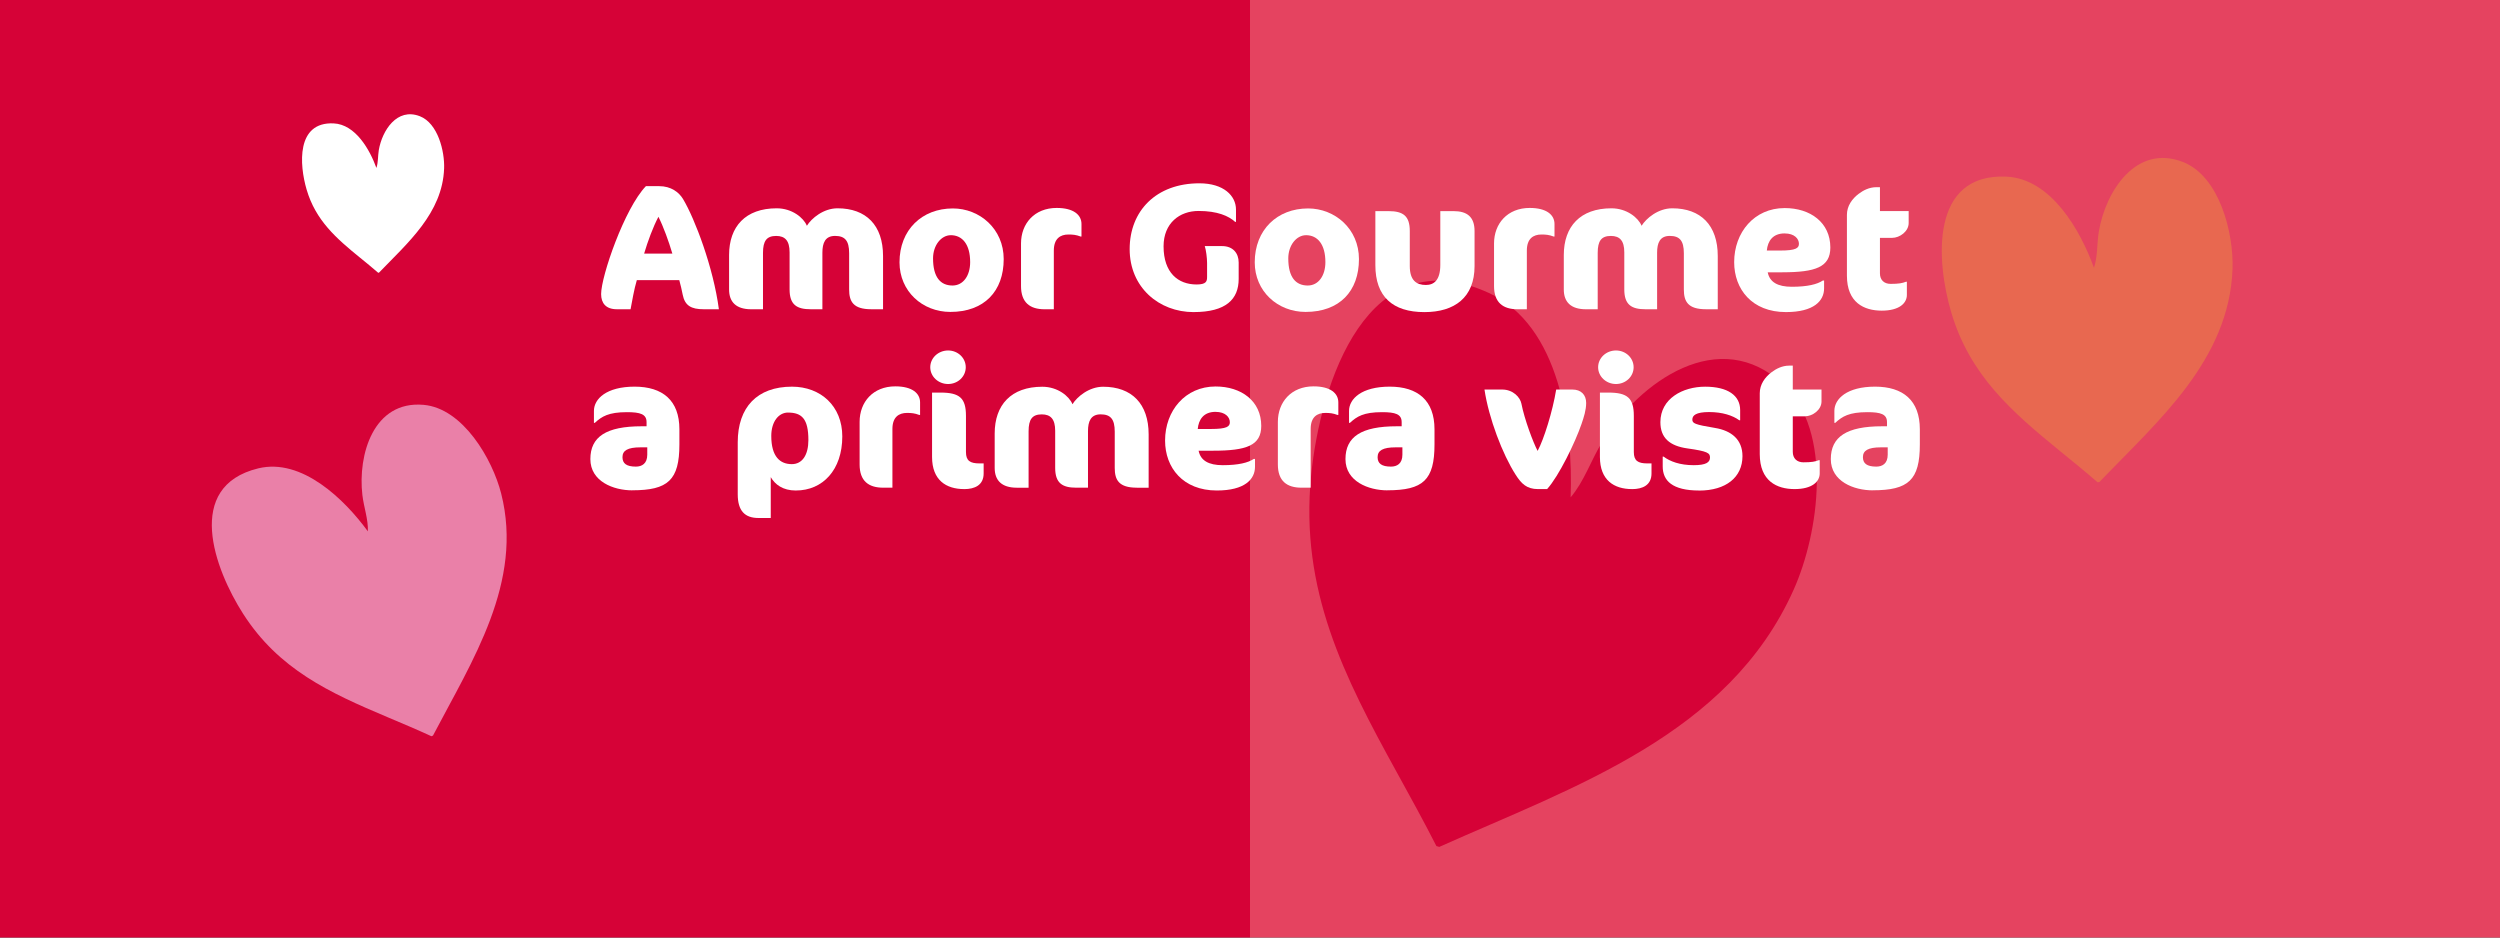
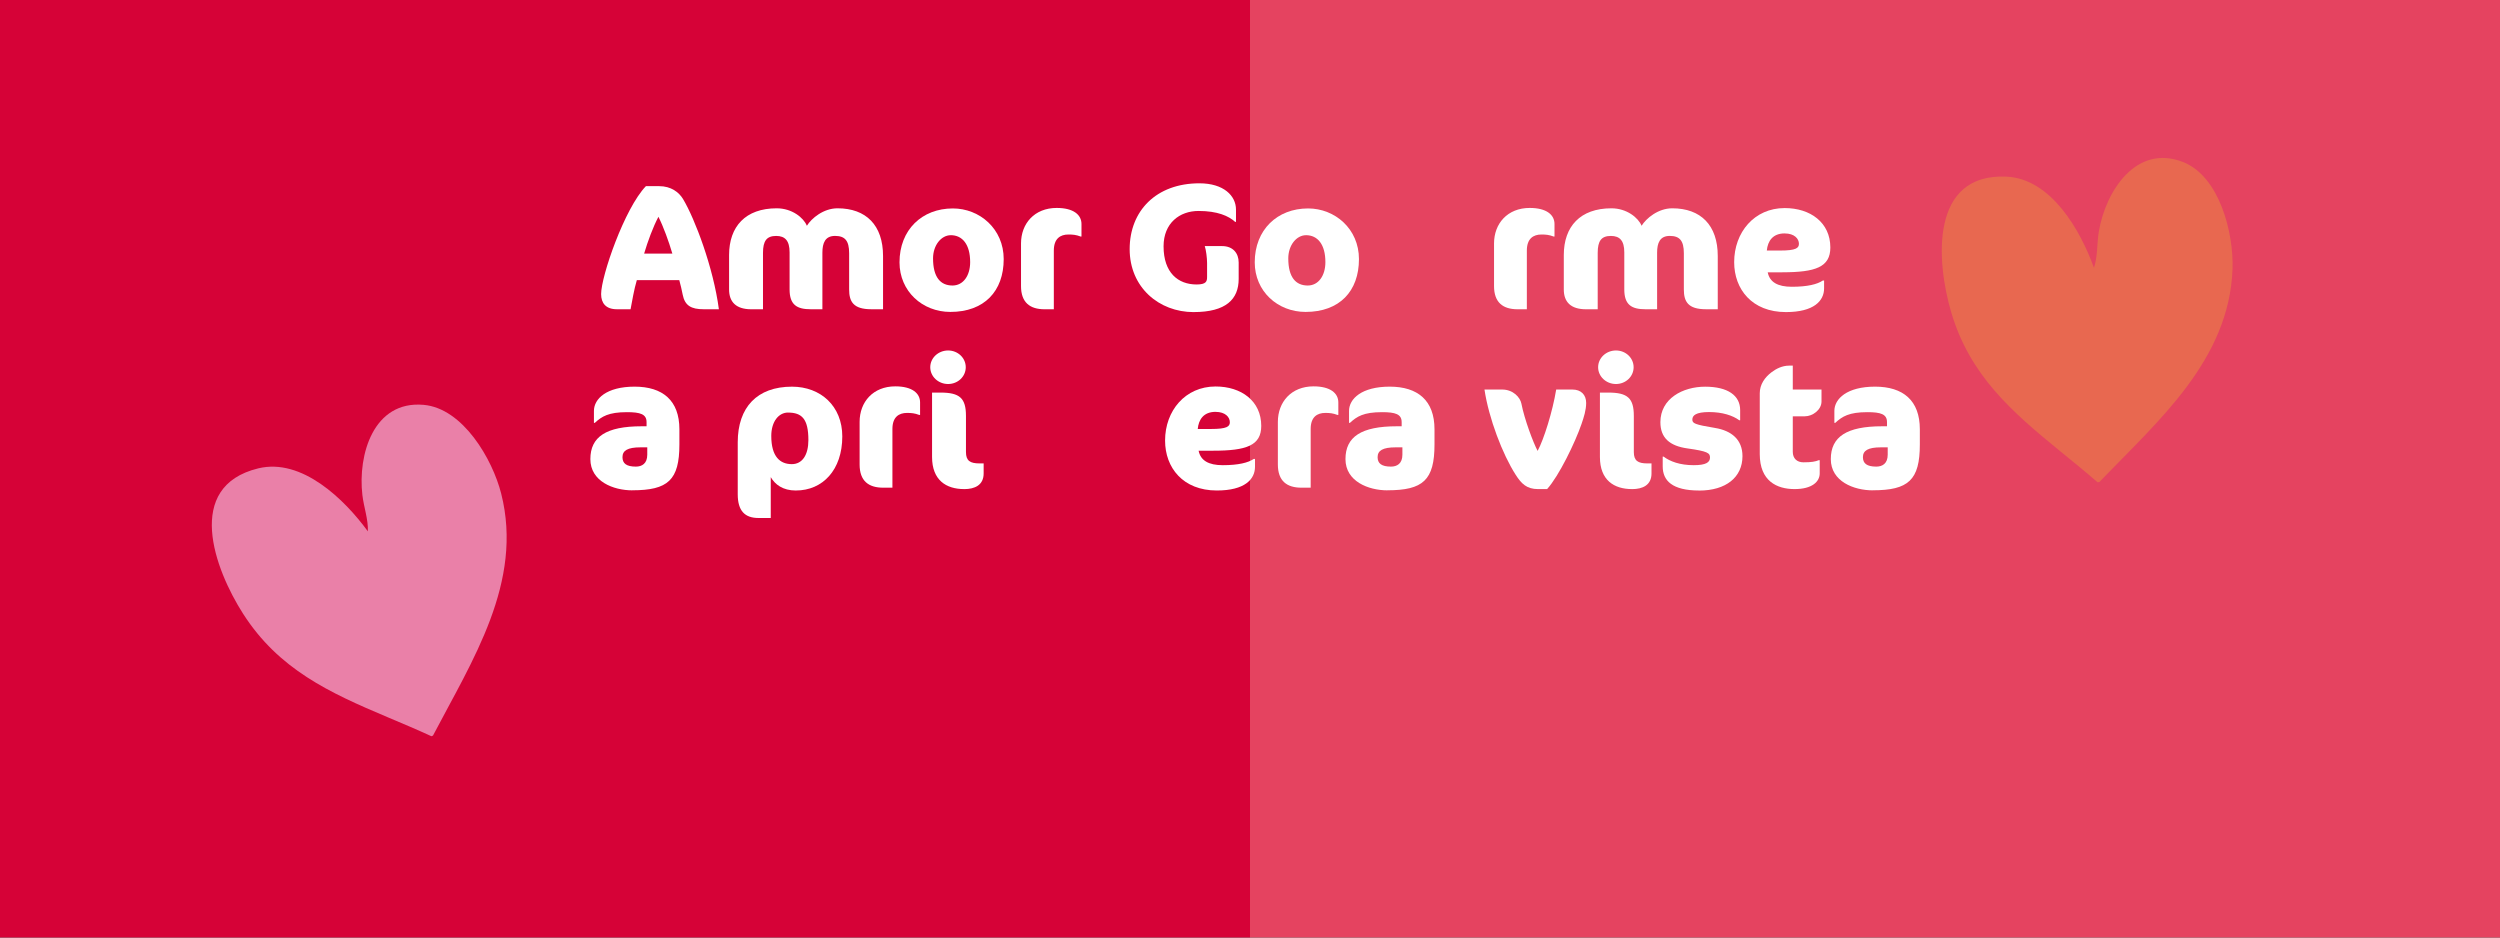
<svg xmlns="http://www.w3.org/2000/svg" id="Calque_2" data-name="Calque 2" viewBox="0 0 960 360">
  <rect x="0" y="0" width="960" height="360" fill="#333333" stroke="none" />
  <defs>
    <style>
      .cls-1 {
        fill: #e86850;
      }

      .cls-2 {
        fill: #e54360;
      }

      .cls-3 {
        fill: #d60237;
      }

      .cls-4 {
        fill: #fff;
      }

      .cls-5 {
        fill: #ea80a8;
      }
    </style>
  </defs>
  <g id="A_pix" data-name="A pix">
    <rect class="cls-3" width="480" height="360" />
    <rect class="cls-2" x="480" width="480" height="360" />
    <path class="cls-5" d="M148.76,275.37c-22.31-9.4-41.73-18.34-55.39-39.66-11.03-17.22-22.77-48.9,5.8-55.86,16.74-4.08,33.13,11.9,42.09,24.19.19-4.6-1.57-9.29-2.11-13.99-1.79-15.45,4.25-36.29,23.51-34.59,15.14,1.33,26.45,20.89,29.79,34.05,8.65,34.05-11.17,64.24-26.18,92.95l-.61.25c-5.58-2.57-11.25-4.96-16.9-7.34Z" />
    <path class="cls-1" d="M791.3,173.41c-18.78-15.28-34.92-29.3-42.06-53.59-5.76-19.62-8.16-53.32,21.22-51.99,17.21.78,28.47,20.7,33.62,35.01,1.47-4.36,1.1-9.36,1.89-14.02,2.61-15.34,14.25-33.64,32.26-26.62,14.16,5.52,19.54,27.46,19.06,41.03-1.24,35.11-28.72,58.53-51.17,81.89l-.66.07c-4.63-4.03-9.41-7.91-14.17-11.78Z" />
-     <path class="cls-4" d="M138.29,98.98c-9.18-7.47-17.07-14.32-20.55-26.19-2.82-9.59-3.99-26.06,10.37-25.41,8.41.38,13.91,10.12,16.43,17.11.72-2.13.54-4.57.92-6.85,1.28-7.49,6.96-16.44,15.77-13.01,6.92,2.7,9.55,13.42,9.31,20.05-.61,17.16-14.03,28.61-25.01,40.02l-.32.03c-2.26-1.97-4.6-3.87-6.92-5.76Z" />
-     <path class="cls-3" d="M536.39,296.6c-20.35-36.93-37.26-70.11-32.92-114.01,3.51-35.45,21.64-91.43,68.22-70.11,27.29,12.49,32.46,52.03,31.43,78.5,5.21-6.08,7.88-14.39,12.21-21.4,14.23-23.06,44.97-45.03,69.49-21.92,19.26,18.15,13.62,57.11,3.98,78.71-24.93,55.89-84.6,75.77-136.11,98.84l-1.11-.32c-4.85-9.54-10.03-18.92-15.18-28.28Z" />
  </g>
  <g id="Textes">
    <g>
      <path class="cls-4" d="M270.17,118.75c-4.73,0-7.19-1.37-8.02-5.62-.34-1.71-.75-3.56-1.3-5.55h-16.31c-1.03,3.43-1.85,8.22-2.4,11.17h-5.28c-4.18,0-6.03-2.33-6.03-5.82,0-6.85,8.97-32.89,17.2-41.45h5.07c4.59,0,7.6,2.33,9.18,4.93,4.52,7.54,11.65,26.24,13.77,42.34h-5.89ZM252.83,83.26c-2.06,3.91-4.11,9.45-5.48,14.11h10.83c-1.37-4.66-3.43-10.35-5.34-14.11Z" />
      <path class="cls-4" d="M334.57,118.75c-6.92,0-8.5-2.95-8.5-7.6v-13.91c0-4.86-1.64-6.65-5.41-6.65s-4.86,2.67-4.86,6.44v21.72h-4.52c-5.28,0-8.08-1.71-8.08-7.6v-14.25c0-4.45-1.71-6.3-5.14-6.3-3.63,0-5.07,1.85-5.07,6.51v21.65h-4.52c-5.82,0-8.5-2.81-8.5-7.6v-13.22c0-10.96,6.3-17.95,18.29-17.95,5.89,0,10.34,3.63,11.58,6.71,1.78-2.88,6.37-6.71,11.78-6.71,10.96,0,17.47,6.51,17.47,18.29v20.48h-4.52Z" />
      <path class="cls-4" d="M365.89,80.04c10.28,0,19.53,7.81,19.53,19.46,0,12.33-7.47,20.28-20.48,20.28-10.76,0-19.53-7.95-19.53-19.05,0-12.47,8.63-20.69,20.49-20.69ZM365.07,90.32c-3.56,0-6.78,3.77-6.78,8.91,0,7.26,2.88,10.41,7.47,10.41,4.11,0,6.78-3.77,6.78-8.98,0-6.78-2.95-10.35-7.47-10.35Z" />
      <path class="cls-4" d="M414.88,90.8c-1.64-.62-2.88-.75-4.59-.75-3.15,0-5.62,1.58-5.62,6.17v22.54h-3.56c-5.62,0-9.04-2.6-9.04-8.91v-16.37c0-7.6,5.14-13.63,13.7-13.63,6.51,0,9.52,2.67,9.52,6.17v4.8h-.41Z" />
      <path class="cls-4" d="M458.39,119.85c-13.36,0-24.6-9.52-24.6-24.18s10.14-25.28,26.79-25.28c9.32,0,14.04,4.8,14.04,10.07v4.73h-.34c-2.47-2.26-6.78-4.18-14.04-4.18s-13.43,4.66-13.43,13.57c0,10.21,5.62,14.66,12.67,14.66,3.77,0,4.04-1.23,4.04-2.95v-5.28c0-1.99-.41-5.07-.89-6.51h6.65c4.18,0,6.37,2.74,6.37,6.3v6.3c0,7.81-4.86,12.74-17.27,12.74Z" />
      <path class="cls-4" d="M502.31,80.04c10.28,0,19.53,7.81,19.53,19.46,0,12.33-7.47,20.28-20.49,20.28-10.76,0-19.53-7.95-19.53-19.05,0-12.47,8.63-20.69,20.49-20.69ZM501.48,90.32c-3.56,0-6.78,3.77-6.78,8.91,0,7.26,2.88,10.41,7.47,10.41,4.11,0,6.78-3.77,6.78-8.98,0-6.78-2.95-10.35-7.47-10.35Z" />
-       <path class="cls-4" d="M546.98,119.85c-12.2,0-18.84-5.96-18.84-18.02v-20.76h5.07c5.69,0,8.15,1.92,8.15,7.67v13.43c0,5.55,2.6,7.26,6.17,7.26,3.08,0,5.55-1.78,5.55-7.74v-20.62h5.07c5.21,0,8.08,2.19,8.08,7.67v13.43c0,12.06-7.67,17.68-19.25,17.68Z" />
      <path class="cls-4" d="M596.52,90.8c-1.64-.62-2.88-.75-4.59-.75-3.15,0-5.62,1.58-5.62,6.17v22.54h-3.56c-5.62,0-9.04-2.6-9.04-8.91v-16.37c0-7.6,5.14-13.63,13.7-13.63,6.51,0,9.52,2.67,9.52,6.17v4.8h-.41Z" />
      <path class="cls-4" d="M655.1,118.75c-6.92,0-8.5-2.95-8.5-7.6v-13.91c0-4.86-1.64-6.65-5.41-6.65s-4.86,2.67-4.86,6.44v21.72h-4.52c-5.28,0-8.08-1.71-8.08-7.6v-14.25c0-4.45-1.71-6.3-5.14-6.3-3.63,0-5.07,1.85-5.07,6.51v21.65h-4.52c-5.82,0-8.5-2.81-8.5-7.6v-13.22c0-10.96,6.3-17.95,18.29-17.95,5.89,0,10.34,3.63,11.58,6.71,1.78-2.88,6.37-6.71,11.78-6.71,10.96,0,17.47,6.51,17.47,18.29v20.48h-4.52Z" />
      <path class="cls-4" d="M684.42,104.57h-5.62c.75,3.77,3.84,5.55,9.25,5.55,6.03,0,9.8-.96,11.92-2.4h.48v3.01c0,4.8-3.91,9.11-14.66,9.11-13.02,0-19.87-8.77-19.87-19.18,0-11.44,7.74-20.76,19.39-20.76,9.87,0,17.54,5.55,17.54,15.14,0,7.54-5.69,9.52-18.43,9.52ZM685.31,89.63c-4.59,0-6.51,2.95-6.85,6.58h5.07c6.17,0,7.26-.96,7.26-2.6,0-1.92-1.71-3.97-5.48-3.97Z" />
-       <path class="cls-4" d="M713.75,74.42c1.71-1.3,4.04-2.54,6.78-2.54h1.37v9.18h11.03v4.59c0,3.22-3.43,5.69-6.37,5.69h-4.66v13.63c0,2.54,1.58,4.04,4.11,4.04,3.08,0,4.52-.27,5.89-.82h.34v5.07c0,3.15-2.88,6.03-9.66,6.03s-13.36-3.08-13.36-13.43v-23.36c0-3.43,1.99-6.17,4.52-8.08Z" />
      <path class="cls-4" d="M242.8,188.29c-7.26,0-16.1-3.43-16.1-11.99s6.03-12.61,19.73-12.61h1.85v-1.58c0-3.08-2.4-3.84-7.54-3.84-7.06,0-9.66,1.64-12.33,4.11h-.34v-4.59c0-4.66,4.86-9.32,15.62-9.32s17.2,5.28,17.2,16.37v5.82c0,13.7-4.38,17.61-18.09,17.61ZM248.55,171.78h-2.6c-4.93,0-6.92,1.23-6.92,3.77,0,2.4,1.51,3.63,5.14,3.63,2.33,0,4.38-1.16,4.38-4.59v-2.81Z" />
      <path class="cls-4" d="M305.63,188.36c-5.07,0-8.02-2.33-9.66-5.14v15.69h-4.73c-5.21,0-7.95-2.74-7.95-9.11v-19.94c0-13.5,7.47-21.38,20.83-21.38,11.03,0,19.32,7.47,19.32,19.11,0,12.88-7.54,20.76-17.81,20.76ZM302.61,158.42c-3.56,0-6.44,3.43-6.44,8.98,0,8.02,3.42,10.83,7.88,10.83,4.11,0,6.37-3.63,6.37-9.25,0-8.08-2.47-10.55-7.81-10.55Z" />
      <path class="cls-4" d="M352.9,159.31c-1.64-.62-2.88-.75-4.59-.75-3.15,0-5.62,1.58-5.62,6.17v22.54h-3.56c-5.62,0-9.04-2.6-9.04-8.91v-16.37c0-7.6,5.14-13.63,13.7-13.63,6.51,0,9.52,2.67,9.52,6.17v4.8h-.41Z" />
      <path class="cls-4" d="M364.07,147.46c-3.77,0-6.85-2.88-6.85-6.44s3.08-6.44,6.85-6.44,6.78,2.88,6.78,6.44-3.01,6.44-6.78,6.44ZM370.24,187.81c-6.92,0-12.33-3.43-12.33-12.33v-24.73h3.22c7.4,0,9.8,2.12,9.8,8.98v13.84c0,3.36,1.58,4.38,5.21,4.38h1.58v3.84c0,4.52-3.43,6.03-7.47,6.03Z" />
-       <path class="cls-4" d="M436.56,187.27c-6.92,0-8.5-2.95-8.5-7.6v-13.91c0-4.86-1.64-6.65-5.41-6.65s-4.86,2.67-4.86,6.44v21.72h-4.52c-5.28,0-8.08-1.71-8.08-7.6v-14.25c0-4.45-1.71-6.3-5.14-6.3-3.63,0-5.07,1.85-5.07,6.51v21.65h-4.52c-5.82,0-8.5-2.81-8.5-7.6v-13.22c0-10.96,6.3-17.95,18.29-17.95,5.89,0,10.34,3.63,11.58,6.71,1.78-2.88,6.37-6.71,11.78-6.71,10.96,0,17.47,6.51,17.47,18.29v20.48h-4.52Z" />
      <path class="cls-4" d="M465.89,173.08h-5.62c.75,3.77,3.84,5.55,9.25,5.55,6.03,0,9.8-.96,11.92-2.4h.48v3.01c0,4.8-3.91,9.11-14.66,9.11-13.02,0-19.87-8.77-19.87-19.18,0-11.44,7.74-20.76,19.39-20.76,9.87,0,17.54,5.55,17.54,15.14,0,7.54-5.69,9.52-18.43,9.52ZM466.78,158.15c-4.59,0-6.51,2.95-6.85,6.58h5.07c6.17,0,7.26-.96,7.26-2.6,0-1.92-1.71-3.97-5.48-3.97Z" />
      <path class="cls-4" d="M513.51,159.31c-1.64-.62-2.88-.75-4.59-.75-3.15,0-5.62,1.58-5.62,6.17v22.54h-3.56c-5.62,0-9.04-2.6-9.04-8.91v-16.37c0-7.6,5.14-13.63,13.7-13.63,6.51,0,9.52,2.67,9.52,6.17v4.8h-.41Z" />
      <path class="cls-4" d="M532.76,188.29c-7.26,0-16.1-3.43-16.1-11.99s6.03-12.61,19.73-12.61h1.85v-1.58c0-3.08-2.4-3.84-7.54-3.84-7.06,0-9.66,1.64-12.33,4.11h-.34v-4.59c0-4.66,4.86-9.32,15.62-9.32s17.2,5.28,17.2,16.37v5.82c0,13.7-4.38,17.61-18.09,17.61ZM538.52,171.78h-2.6c-4.93,0-6.92,1.23-6.92,3.77,0,2.4,1.51,3.63,5.14,3.63,2.33,0,4.38-1.16,4.38-4.59v-2.81Z" />
      <path class="cls-4" d="M594.08,187.81h-3.49c-4.32,0-6.37-2.06-8.56-5.48-5.07-7.88-10.34-21.72-11.99-32.75h6.78c4.25,0,6.92,3.01,7.4,5.41,1.17,6.03,4.52,14.94,6.23,18.16,2.4-4.45,5.75-15.14,7.13-23.57h6.23c3.29,0,5.28,1.99,5.28,5.14,0,2.74-.89,5.48-1.78,8.08-2.47,7.19-8.7,20.01-13.22,25.01Z" />
      <path class="cls-4" d="M620.53,147.46c-3.77,0-6.85-2.88-6.85-6.44s3.08-6.44,6.85-6.44,6.78,2.88,6.78,6.44-3.01,6.44-6.78,6.44ZM626.7,187.81c-6.92,0-12.33-3.43-12.33-12.33v-24.73h3.22c7.4,0,9.8,2.12,9.8,8.98v13.84c0,3.36,1.58,4.38,5.21,4.38h1.58v3.84c0,4.52-3.43,6.03-7.47,6.03Z" />
      <path class="cls-4" d="M652.46,188.36c-10.28,0-13.98-3.77-13.98-9.25v-3.77h.34c2.47,1.85,6.23,3.29,11.58,3.29,4.73,0,6.24-1.1,6.24-2.95,0-1.71-.89-2.4-8.7-3.49-6.78-.96-10.35-4.04-10.35-10.07,0-9.04,8.56-13.63,17.2-13.63s13.43,3.36,13.43,8.98v3.91h-.34c-2.53-1.85-6.51-3.15-11.58-3.15s-6.44,1.3-6.44,2.88c0,1.44.82,1.92,8.7,3.22,6.3,1.03,10.55,4.45,10.55,10.83,0,8.08-6.3,13.22-16.65,13.22Z" />
      <path class="cls-4" d="M680.28,142.94c1.71-1.3,4.04-2.54,6.78-2.54h1.37v9.18h11.03v4.59c0,3.22-3.43,5.69-6.37,5.69h-4.66v13.63c0,2.54,1.58,4.04,4.11,4.04,3.08,0,4.52-.27,5.89-.82h.34v5.07c0,3.15-2.88,6.03-9.66,6.03s-13.36-3.08-13.36-13.43v-23.36c0-3.43,1.99-6.17,4.52-8.08Z" />
      <path class="cls-4" d="M719.13,188.29c-7.26,0-16.1-3.43-16.1-11.99s6.03-12.61,19.73-12.61h1.85v-1.58c0-3.08-2.4-3.84-7.54-3.84-7.06,0-9.66,1.64-12.33,4.11h-.34v-4.59c0-4.66,4.86-9.32,15.62-9.32s17.2,5.28,17.2,16.37v5.82c0,13.7-4.38,17.61-18.09,17.61ZM724.88,171.78h-2.6c-4.93,0-6.92,1.23-6.92,3.77,0,2.4,1.51,3.63,5.14,3.63,2.33,0,4.38-1.16,4.38-4.59v-2.81Z" />
    </g>
  </g>
</svg>